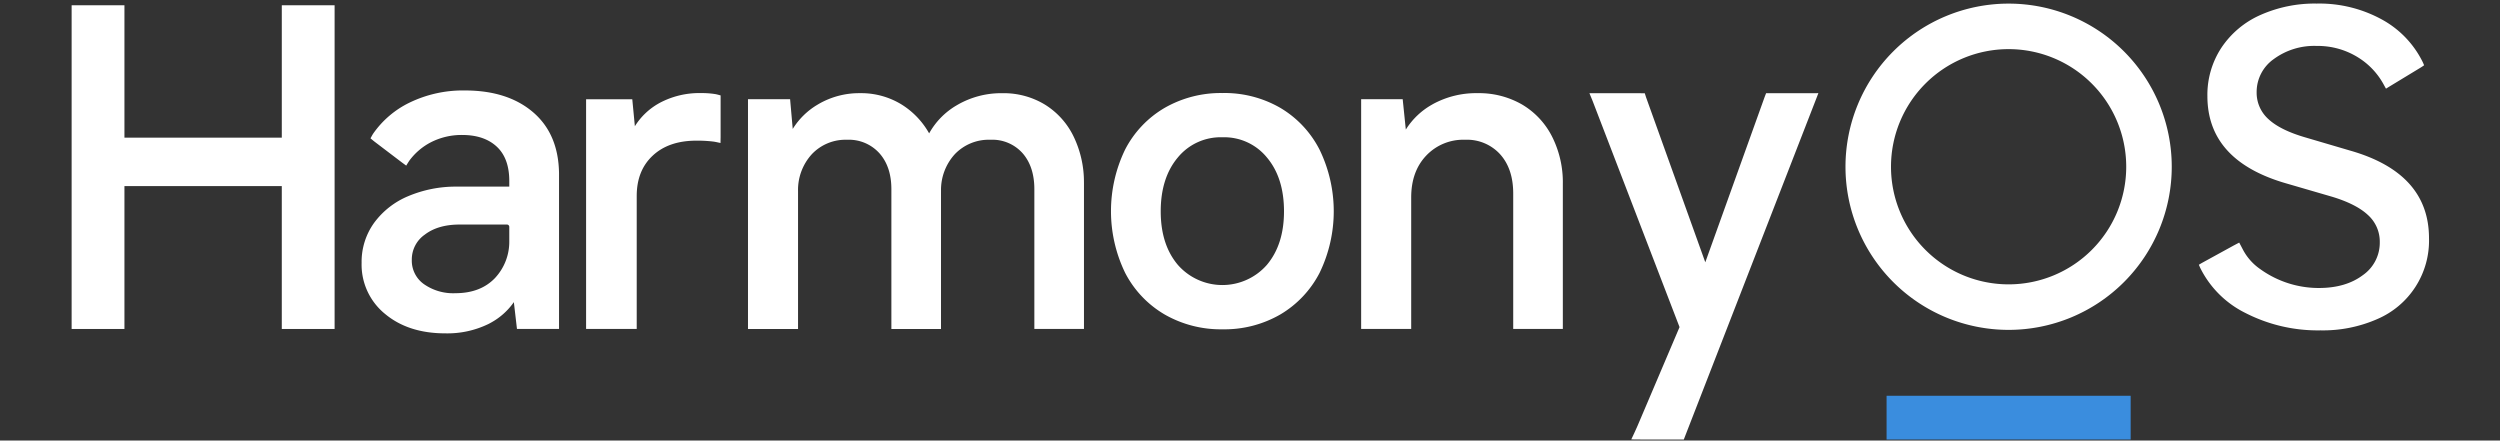
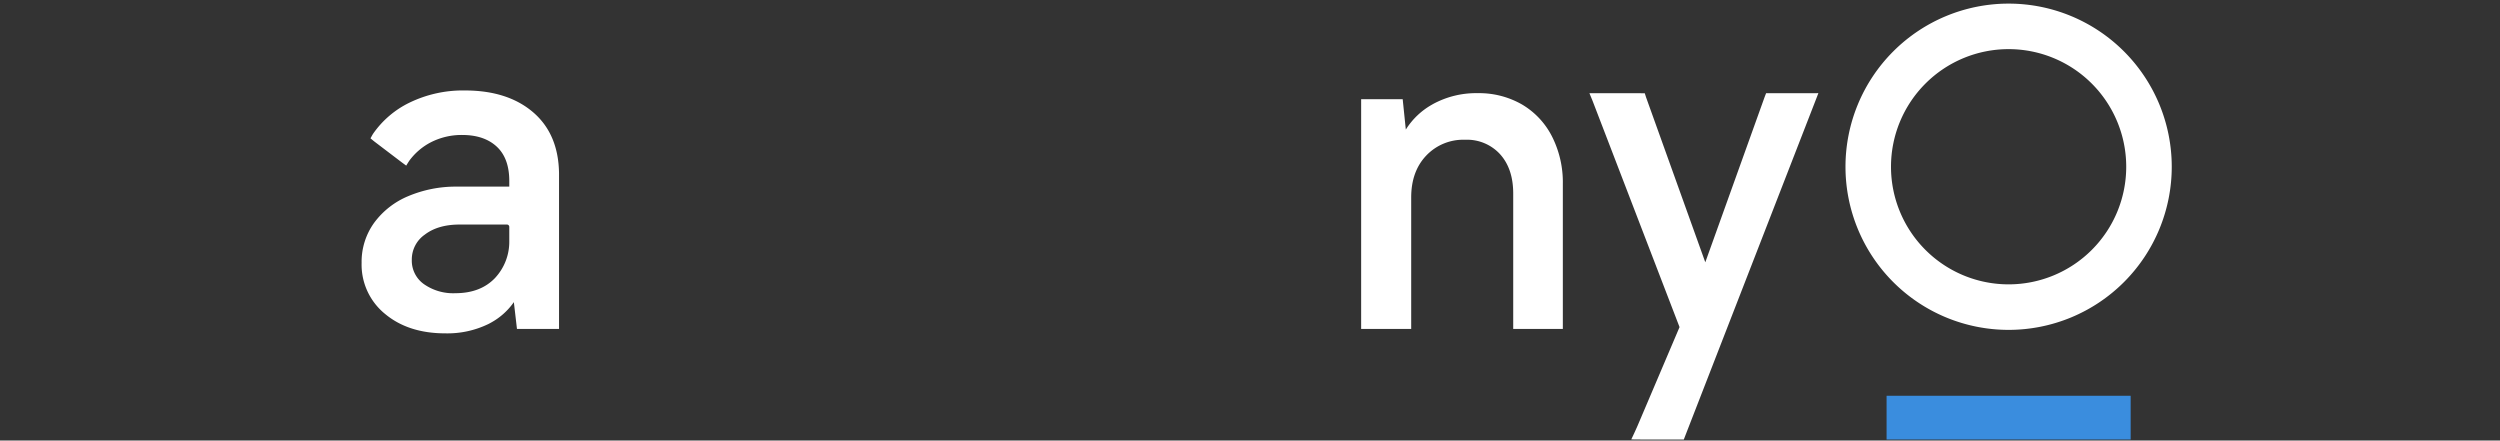
<svg xmlns="http://www.w3.org/2000/svg" width="698" height="123" viewBox="0 0 698 123">
  <rect x="0" y="0" width="698" height="123" fill="#333333" stroke="none" />
  <defs>
    <clipPath id="clip-SVG">
      <rect width="698" height="123" />
    </clipPath>
  </defs>
  <g id="SVG" clip-path="url(#clip-SVG)">
    <g id="组_3" data-name="组 3" transform="translate(-533.309 -477.556)">
      <rect id="矩形_1" data-name="矩形 1" width="68.149" height="12.212" transform="translate(1060.04 588.057)" fill="#3a8dde" />
      <g id="组_2" data-name="组 2" transform="translate(553.308 478.556)">
        <g id="组_1" data-name="组 1" transform="translate(0 0)">
-           <path id="路径_1" data-name="路径 1" d="M4512.583,566.653a23.813,23.813,0,0,0,14.476-22.567q0-18.223-22.073-24.5l-12.3-3.621q-7.116-2.052-10.434-5.128a9.887,9.887,0,0,1-3.317-7.543,11.223,11.223,0,0,1,4.765-9.232,19.051,19.051,0,0,1,12-3.68,21.23,21.23,0,0,1,11.639,3.258,20.219,20.219,0,0,1,7.107,7.591q.16.293.6,1.08.751-.467,1.039-.641l8.743-5.307q.236-.144.863-.582-.264-.637-.407-.931a27.229,27.229,0,0,0-11.125-11.71,36.325,36.325,0,0,0-18.458-4.586,37.224,37.224,0,0,0-15.74,3.2,25.463,25.463,0,0,0-10.855,9.112,23.9,23.9,0,0,0-3.92,13.516q0,17.861,21.591,24.257l13.268,3.862q6.755,2.051,10.013,5.129a9.982,9.982,0,0,1,3.255,7.542,11.018,11.018,0,0,1-4.763,9.232q-4.77,3.56-12.244,3.56a27.977,27.977,0,0,1-16.408-5.3,15.163,15.163,0,0,1-4.831-5.483q-.24-.471-1-1.892-1.276.664-1.844.976l-8.488,4.657q-.233.128-.928.552.27.657.424.974a27.833,27.833,0,0,0,12.506,12.458,44.274,44.274,0,0,0,21.048,4.887,37.667,37.667,0,0,0,15.8-3.138Z" transform="translate(-3868.879 -478.556)" fill="#fff" fill-rule="evenodd" />
          <path id="路径_2" data-name="路径 2" d="M3406.666,643.2l-2.414.018-11.811,0-.364,0-.41,1.059L3375.1,690.423l-16.535-46.06c-.047-.13-.128-.383-.241-.752l-.115-.375-1.144-.014-14.312,0,.791,1.922q.118.29.177.446l24.189,62.93-11.752,27.617q-.189.442-.736,1.639l-.986,2.1,2.736.026h11.926l37.108-95.488.463-1.213Z" transform="translate(-2918.981 -618.191)" fill="#fff" />
          <path id="路径_3" data-name="路径 3" d="M2955.662,643.2a25.1,25.1,0,0,0-12.5,3.083l-.454.262a20.566,20.566,0,0,0-6.876,6.528l-.188.295-.872-8.48h-11.6v64.147h13.975V672.322c0-4.854,1.4-8.742,4.2-11.693a14.223,14.223,0,0,1,10.828-4.416,12.5,12.5,0,0,1,9.794,4.044c2.438,2.709,3.661,6.361,3.661,10.979v37.8h13.854V668.583a28.309,28.309,0,0,0-3.015-13.273,21.809,21.809,0,0,0-8.4-8.958,24.054,24.054,0,0,0-12.391-3.149Z" transform="translate(-2563.14 -618.191)" fill="#fff" />
-           <path id="路径_4" data-name="路径 4" d="M2494.611,642.942a31.125,31.125,0,0,1,16.113,4.137,28.727,28.727,0,0,1,10.979,11.7,39.354,39.354,0,0,1,0,34.361,28.821,28.821,0,0,1-10.978,11.634,31.121,31.121,0,0,1-16.113,4.137,31.436,31.436,0,0,1-16.169-4.136,28.7,28.7,0,0,1-11.038-11.635,39.484,39.484,0,0,1,0-34.422,28.7,28.7,0,0,1,11.038-11.635,31.443,31.443,0,0,1,16.169-4.136Zm0,12.356a15.486,15.486,0,0,0-12.5,5.646q-4.764,5.681-4.768,15.04,0,9.254,4.768,14.922a16.535,16.535,0,0,0,24.885,0q4.764-5.684,4.767-14.922,0-9.37-4.767-15.04a15.364,15.364,0,0,0-12.385-5.646Z" transform="translate(-2173.268 -617.969)" fill="#fff" />
-           <path id="路径_5" data-name="路径 5" d="M1867.812,643.209a22.121,22.121,0,0,1,11.418,3.21,21.435,21.435,0,0,1,8.038,9.024,29.238,29.238,0,0,1,2.823,12.5l.005.636v40.456h-13.854V670.031c0-4.219-1.1-7.57-3.3-10.079a11.273,11.273,0,0,0-8.945-3.738,13.066,13.066,0,0,0-9.983,4.053,14.8,14.8,0,0,0-3.83,10.255l-.005.474v38.044h-13.854V670.031c0-4.217-1.123-7.567-3.362-10.076a11.461,11.461,0,0,0-9.008-3.741,12.925,12.925,0,0,0-9.862,4.053,14.8,14.8,0,0,0-3.83,10.255l0,.474v38.044h-13.974V644.892h11.758l.735,8.3.166-.265a20.319,20.319,0,0,1,6.509-6.362l.453-.273a22.6,22.6,0,0,1,11.668-3.089,21.548,21.548,0,0,1,11.682,3.217,22.372,22.372,0,0,1,7.559,7.922l.048.085a20.71,20.71,0,0,1,7.559-7.757l.446-.261a24.43,24.43,0,0,1,11.824-3.2l.562-.005.562.005Z" transform="translate(-1607.45 -618.191)" fill="#fff" />
-           <path id="路径_6" data-name="路径 6" d="M1530.951,643.046a23.539,23.539,0,0,0-11.733,2.815l-.432.25a18.64,18.64,0,0,0-6.237,6l-.119.19-.723-7.536h-12.894v64.139h14.135V671.767c0-4.736,1.488-8.474,4.464-11.254s7.039-4.186,12.2-4.186a37.852,37.852,0,0,1,4.824.268l.407.069q.266.051.653.133l.843.182.031-1.634q0-.3,0-.468l0-10.767,0-.415-.4-.109c-.463-.127-.8-.209-1.031-.248a23.994,23.994,0,0,0-3.993-.292Z" transform="translate(-1355.174 -618.057)" fill="#fff" />
          <path id="路径_7" data-name="路径 7" d="M1115.086,638.23q12.016,0,19.141,6.171c4.65,4.038,7.028,9.687,7.136,16.907l0,.518v42.994h-11.744l-.871-7.5-.2.29a18.767,18.767,0,0,1-5.944,5.307l-.487.272-.442.233a26.186,26.186,0,0,1-12.08,2.622q-10.311,0-16.816-5.433a17.73,17.73,0,0,1-6.537-14.261,18.627,18.627,0,0,1,3.456-11.111,22.557,22.557,0,0,1,9.555-7.5,34.114,34.114,0,0,1,13.318-2.664l.685-.005h14.219v-1.533c0-3.953-1.009-6.989-3.017-9.137l-.227-.235-.244-.236q-3.5-3.265-9.634-3.271a18.78,18.78,0,0,0-8.838,2.074,17.384,17.384,0,0,0-5.905,5.041l-.094.134q-.085.126-.214.329l-.3.479-.307.5-1.22-.9-.286-.215-7.284-5.536c-.118-.089-.294-.231-.531-.425l-.656-.544.415-.752c.156-.274.283-.482.383-.626a26.392,26.392,0,0,1,10.075-8.576,34.168,34.168,0,0,1,15.491-3.412Zm11.741,37.435h-13.205q-6.054,0-9.736,2.817a8.445,8.445,0,0,0-3.629,7.012,8.027,8.027,0,0,0,3.324,6.766,14.2,14.2,0,0,0,8.822,2.573c4.66,0,8.32-1.389,11.018-4.166a14.816,14.816,0,0,0,4.051-10.445l0-.462v-3.446a.649.649,0,0,0-.649-.648Z" transform="translate(-1005.28 -613.972)" fill="#fff" />
-           <path id="路径_8" data-name="路径 8" d="M568.054,481.646H553.308v90.379h14.745V532.133h43.932v39.892h14.745V481.646H611.986v36.962H568.053V481.646Z" transform="translate(-553.308 -481.176)" fill="#fff" />
        </g>
        <path id="路径_9" data-name="路径 9" d="M3858.88,478.612a45.546,45.546,0,1,0,45.546,45.546A45.546,45.546,0,0,0,3858.88,478.612Zm0,78.383a32.837,32.837,0,1,1,32.836-32.837A32.837,32.837,0,0,1,3858.88,556.995Z" transform="translate(-3318.074 -478.603)" fill="#fff" />
      </g>
    </g>
  </g>
</svg>